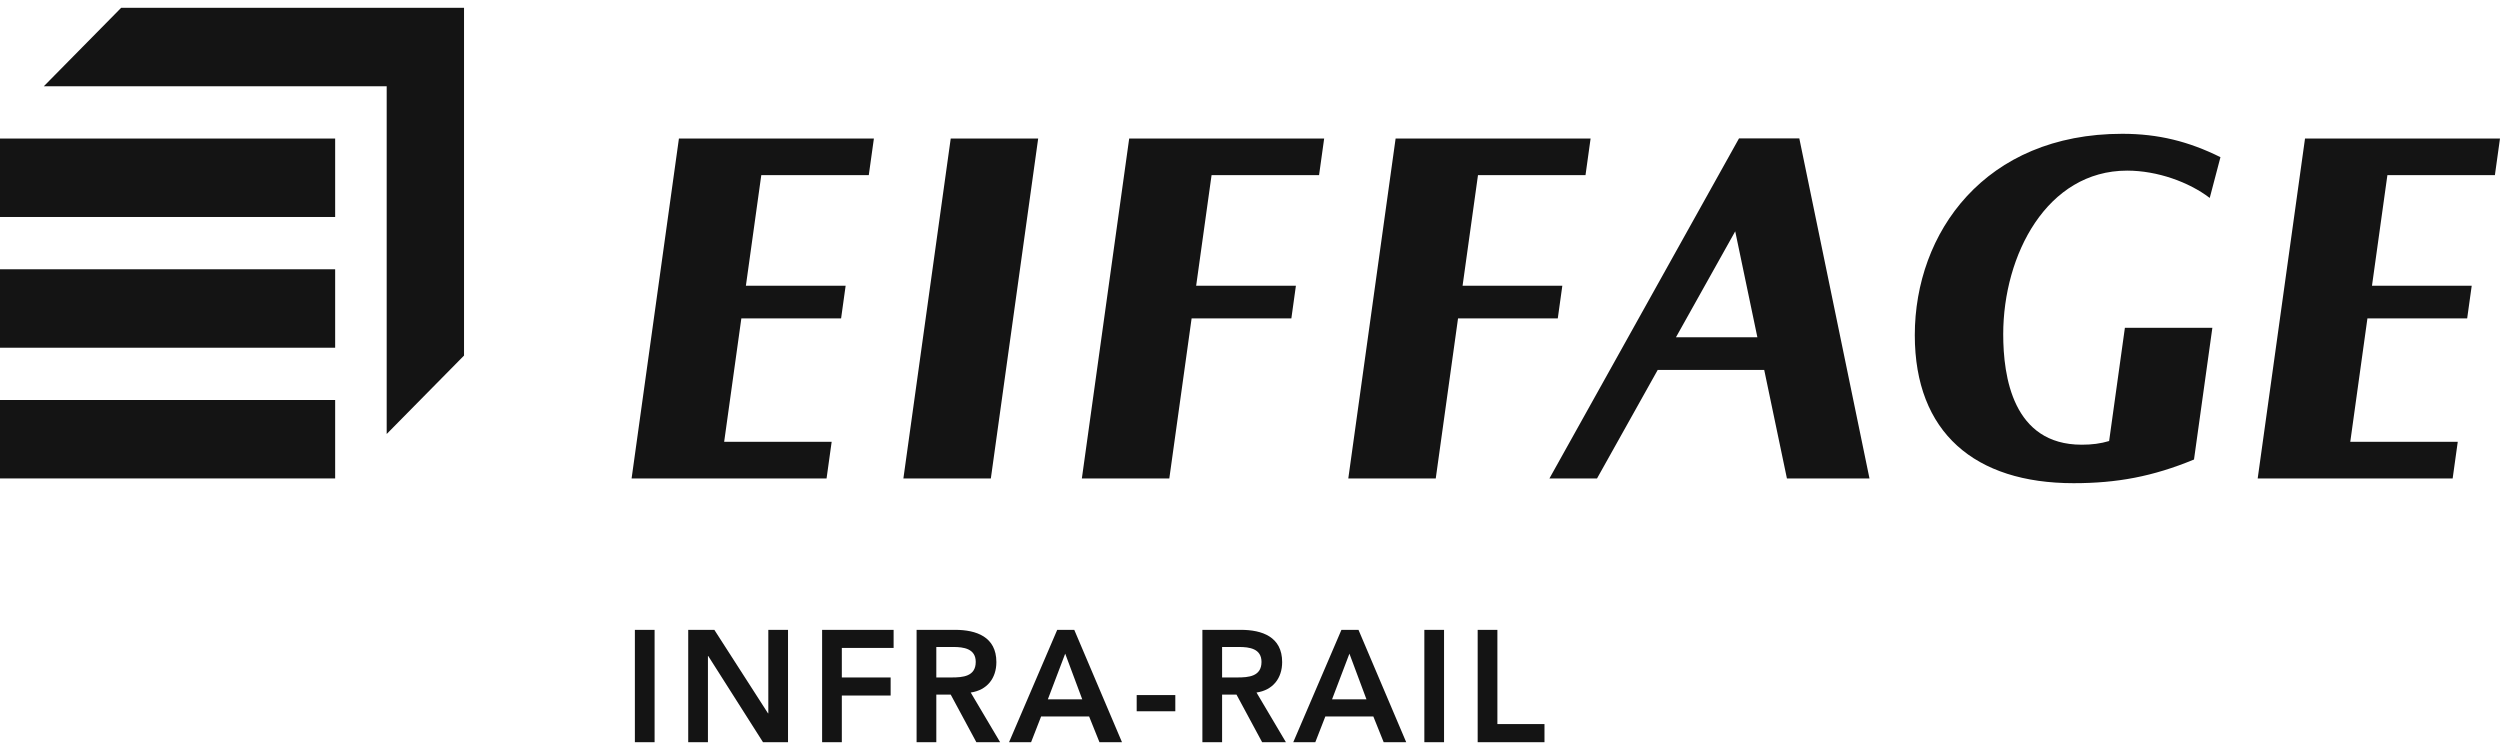
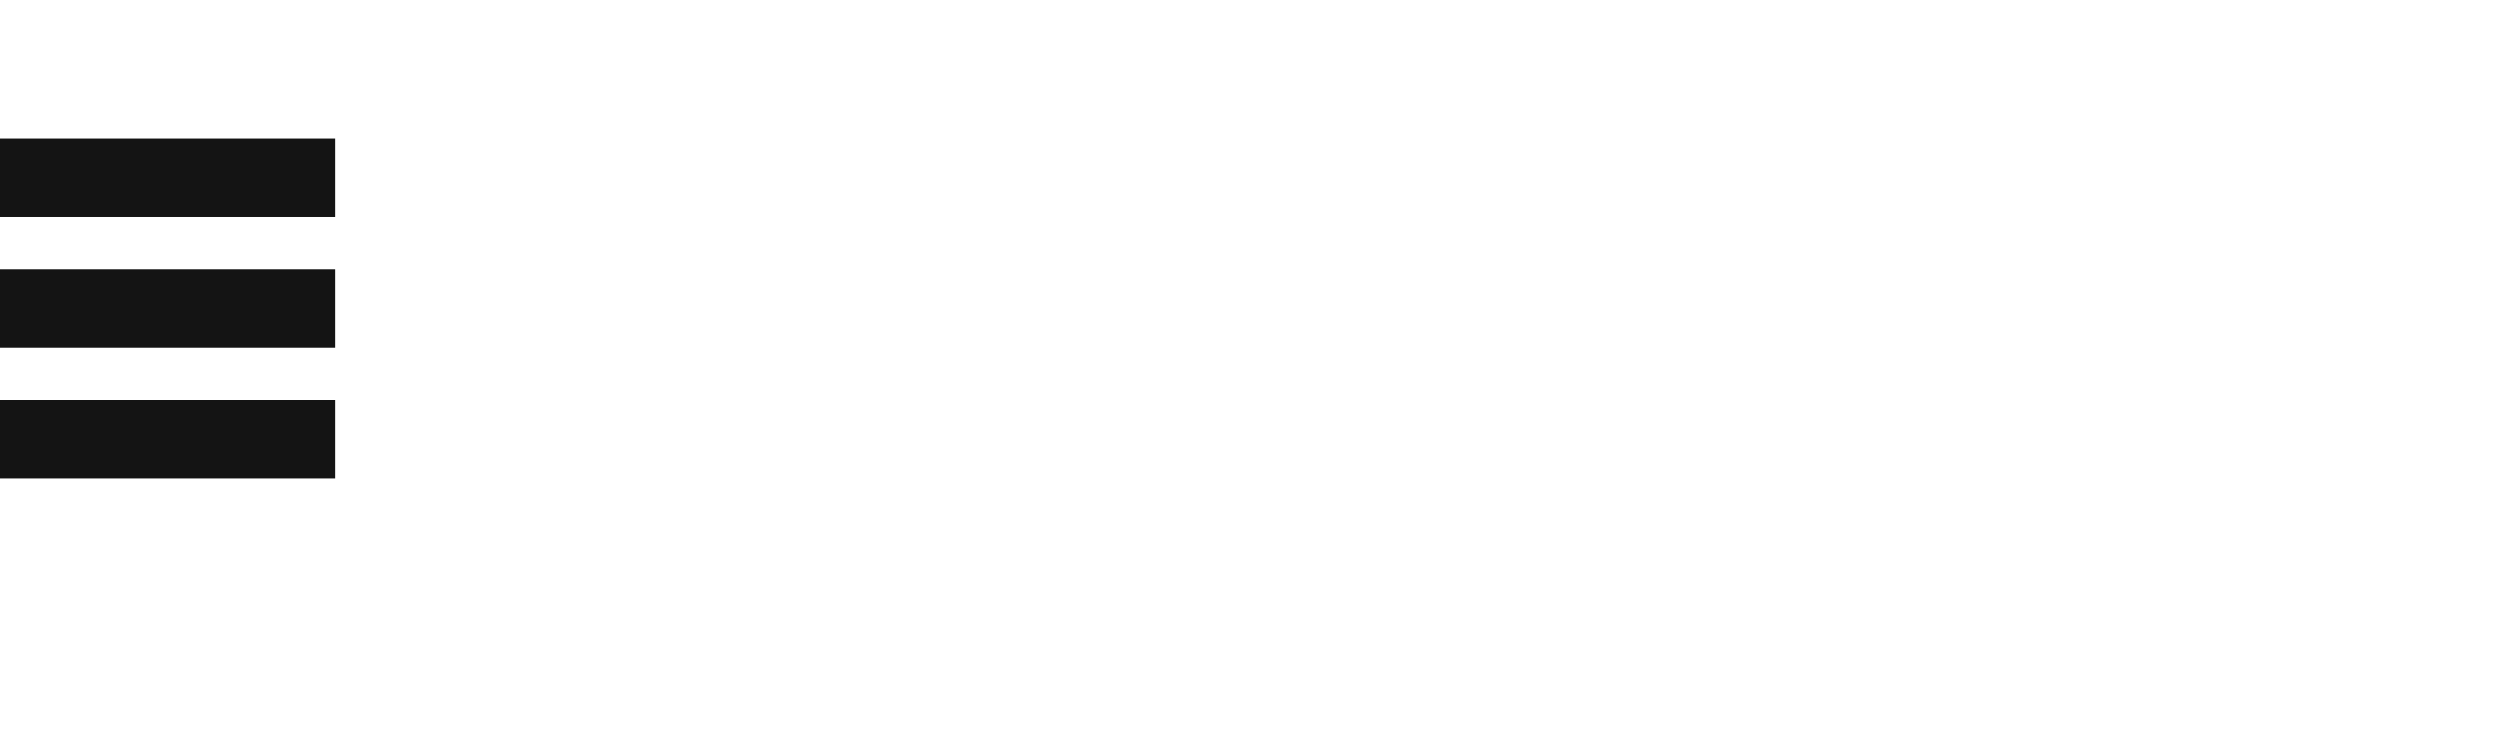
<svg xmlns="http://www.w3.org/2000/svg" width="160" height="48" viewBox="0 0 160 48" fill="none">
  <path fill-rule="evenodd" clip-rule="evenodd" d="M0 30.62H21.45V25.6H0V30.62ZM0 22.254H21.45V17.234H0V22.254ZM0 13.887H21.45V8.867H0V13.887Z" fill="#141414" />
-   <path fill-rule="evenodd" clip-rule="evenodd" d="M7.754 0.5L2.805 5.52H24.748V27.776L29.698 22.756V0.5H7.754ZM141.423 12.668C140.093 11.652 138.069 10.92 136.137 10.92C131.004 10.92 128.206 16.311 128.206 21.391C128.206 24.089 128.819 28.461 133.228 28.461C133.888 28.461 134.432 28.39 134.984 28.226L135.993 20.98H141.591L140.416 29.409C137.778 30.499 135.483 30.924 132.712 30.924C126.391 30.924 122.547 27.684 122.547 21.449C122.547 14.894 127.028 8.563 135.826 8.563C138.136 8.563 140.08 9.052 142.109 10.059L141.423 12.668ZM63.414 30.62L66.443 8.867H60.846L57.817 30.62H63.414ZM55.602 11.21L55.929 8.867H43.451L40.422 30.62H52.9L53.226 28.277H46.346L47.446 20.378H53.83L54.121 18.286H47.737L48.722 11.21H55.602ZM159.673 11.21L159.999 8.867H147.521L144.492 30.62H156.97L157.296 28.277H150.417L151.515 20.378H157.899L158.19 18.286H151.807L152.793 11.21H159.673ZM84.42 11.21L84.746 8.867H72.268L69.239 30.62H74.836L76.263 20.378H82.647L82.938 18.286H76.554L77.54 11.21H84.42ZM101.472 11.21L101.798 8.867H89.319L86.291 30.62H91.888L93.314 20.378H99.698L99.989 18.286H93.605L94.591 11.21H101.472ZM107.262 21.584L111.054 14.805L112.472 21.584H107.262ZM114.363 30.62H119.647L115.156 8.858H111.296L99.164 30.62H102.21L106.093 23.676H112.91L114.363 30.62ZM94.571 47.5H98.847V46.342H95.833V40.31H94.571V47.5ZM91.158 47.5H92.419V40.31H91.158V47.5ZM85.251 44.758L86.363 41.834L87.454 44.758H85.251ZM82.769 47.5H84.18L84.821 45.855H87.894L88.555 47.5H89.997L86.943 40.31H85.852L82.769 47.5ZM78.214 43.357V41.407H79.305C79.956 41.407 80.736 41.509 80.736 42.362C80.736 43.296 79.906 43.357 79.195 43.357H78.214ZM76.953 47.5H78.214V44.453H79.135L80.776 47.5H82.298L80.416 44.322C81.467 44.169 82.058 43.407 82.058 42.372C82.058 40.758 80.776 40.31 79.415 40.31H76.953V47.5ZM72.748 45.52H75.22V44.485H72.748V45.52ZM67.062 44.758L68.173 41.834L69.264 44.758H67.062ZM64.579 47.5H65.99L66.631 45.855H69.704L70.365 47.5H71.807L68.753 40.31H67.662L64.579 47.5ZM59.924 43.357V41.407H61.015C61.666 41.407 62.447 41.509 62.447 42.362C62.447 43.296 61.616 43.357 60.905 43.357H59.924ZM58.662 47.5H59.924V44.453H60.845L62.486 47.5H64.008L62.126 44.322C63.177 44.169 63.768 43.407 63.768 42.372C63.768 40.758 62.486 40.31 61.125 40.31H58.662V47.5ZM52.615 47.5H53.877V44.514H57.001V43.357H53.877V41.468H57.191V40.31H52.615V47.5ZM44.046 47.5H45.308V41.986H45.328L48.832 47.5H50.433V40.31H49.172V45.652H49.152L45.718 40.31H44.046V47.5ZM40.632 47.5H41.894V40.31H40.632V47.5Z" fill="#141414" />
</svg>